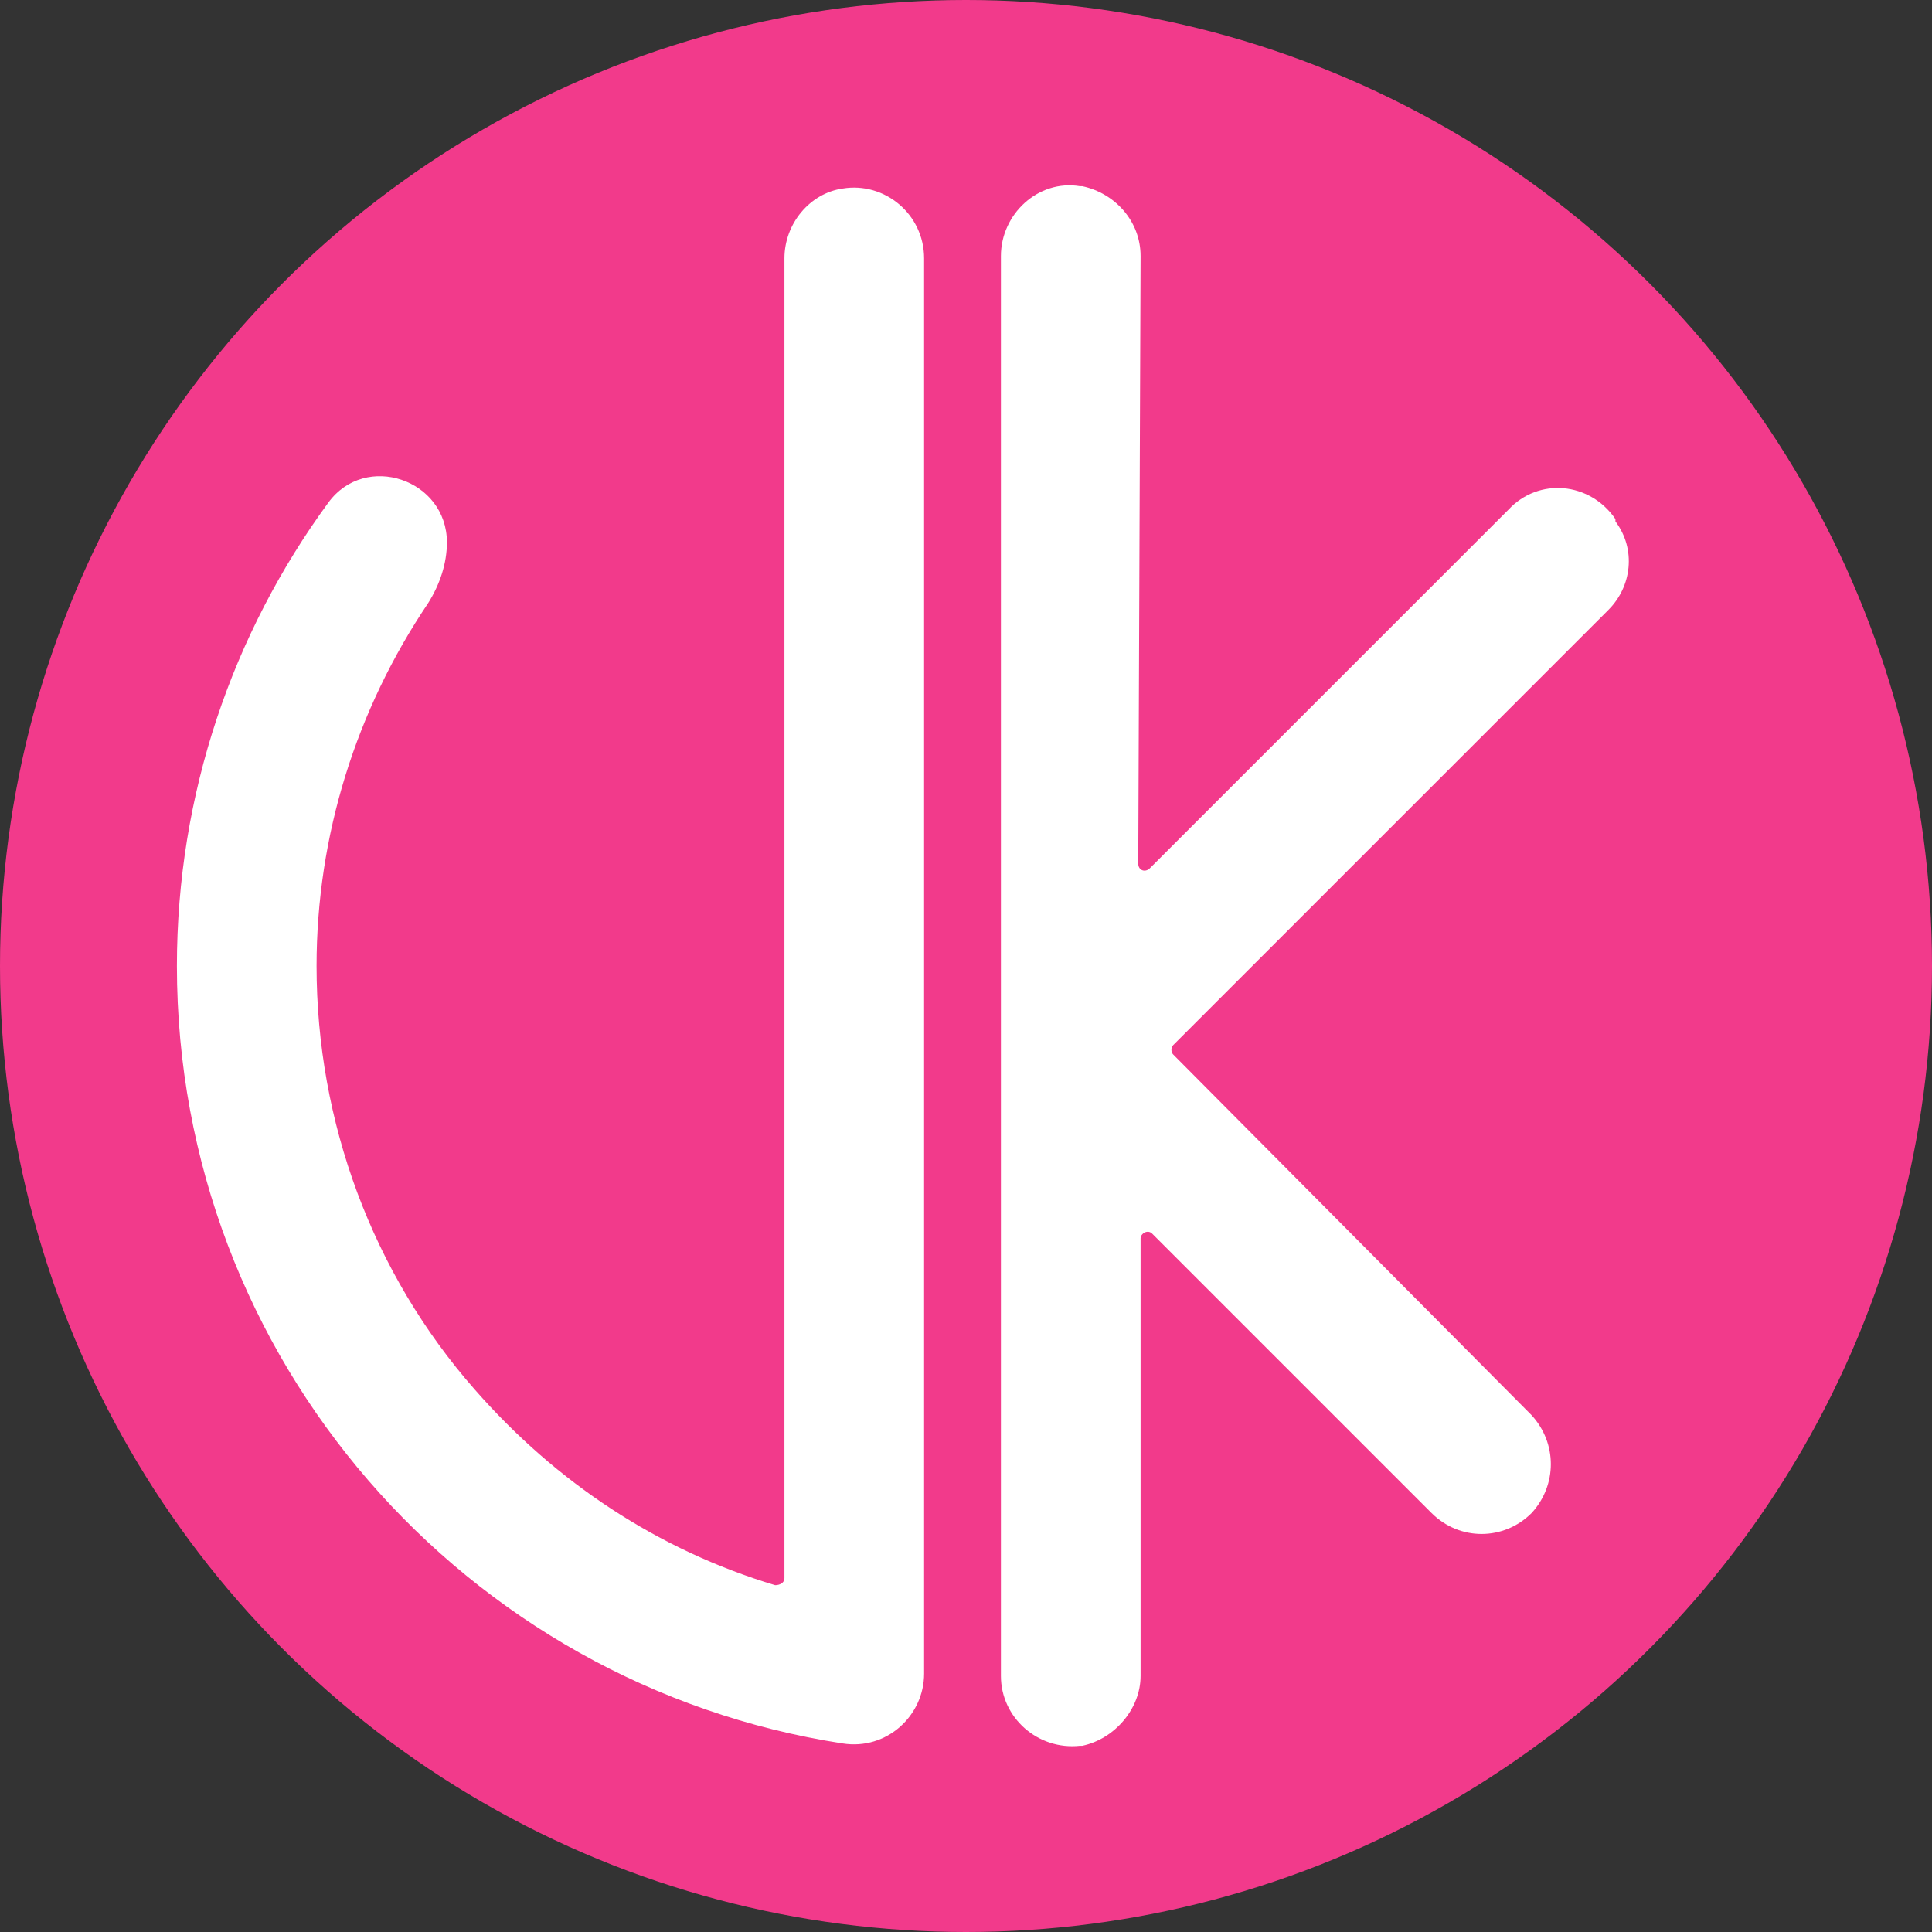
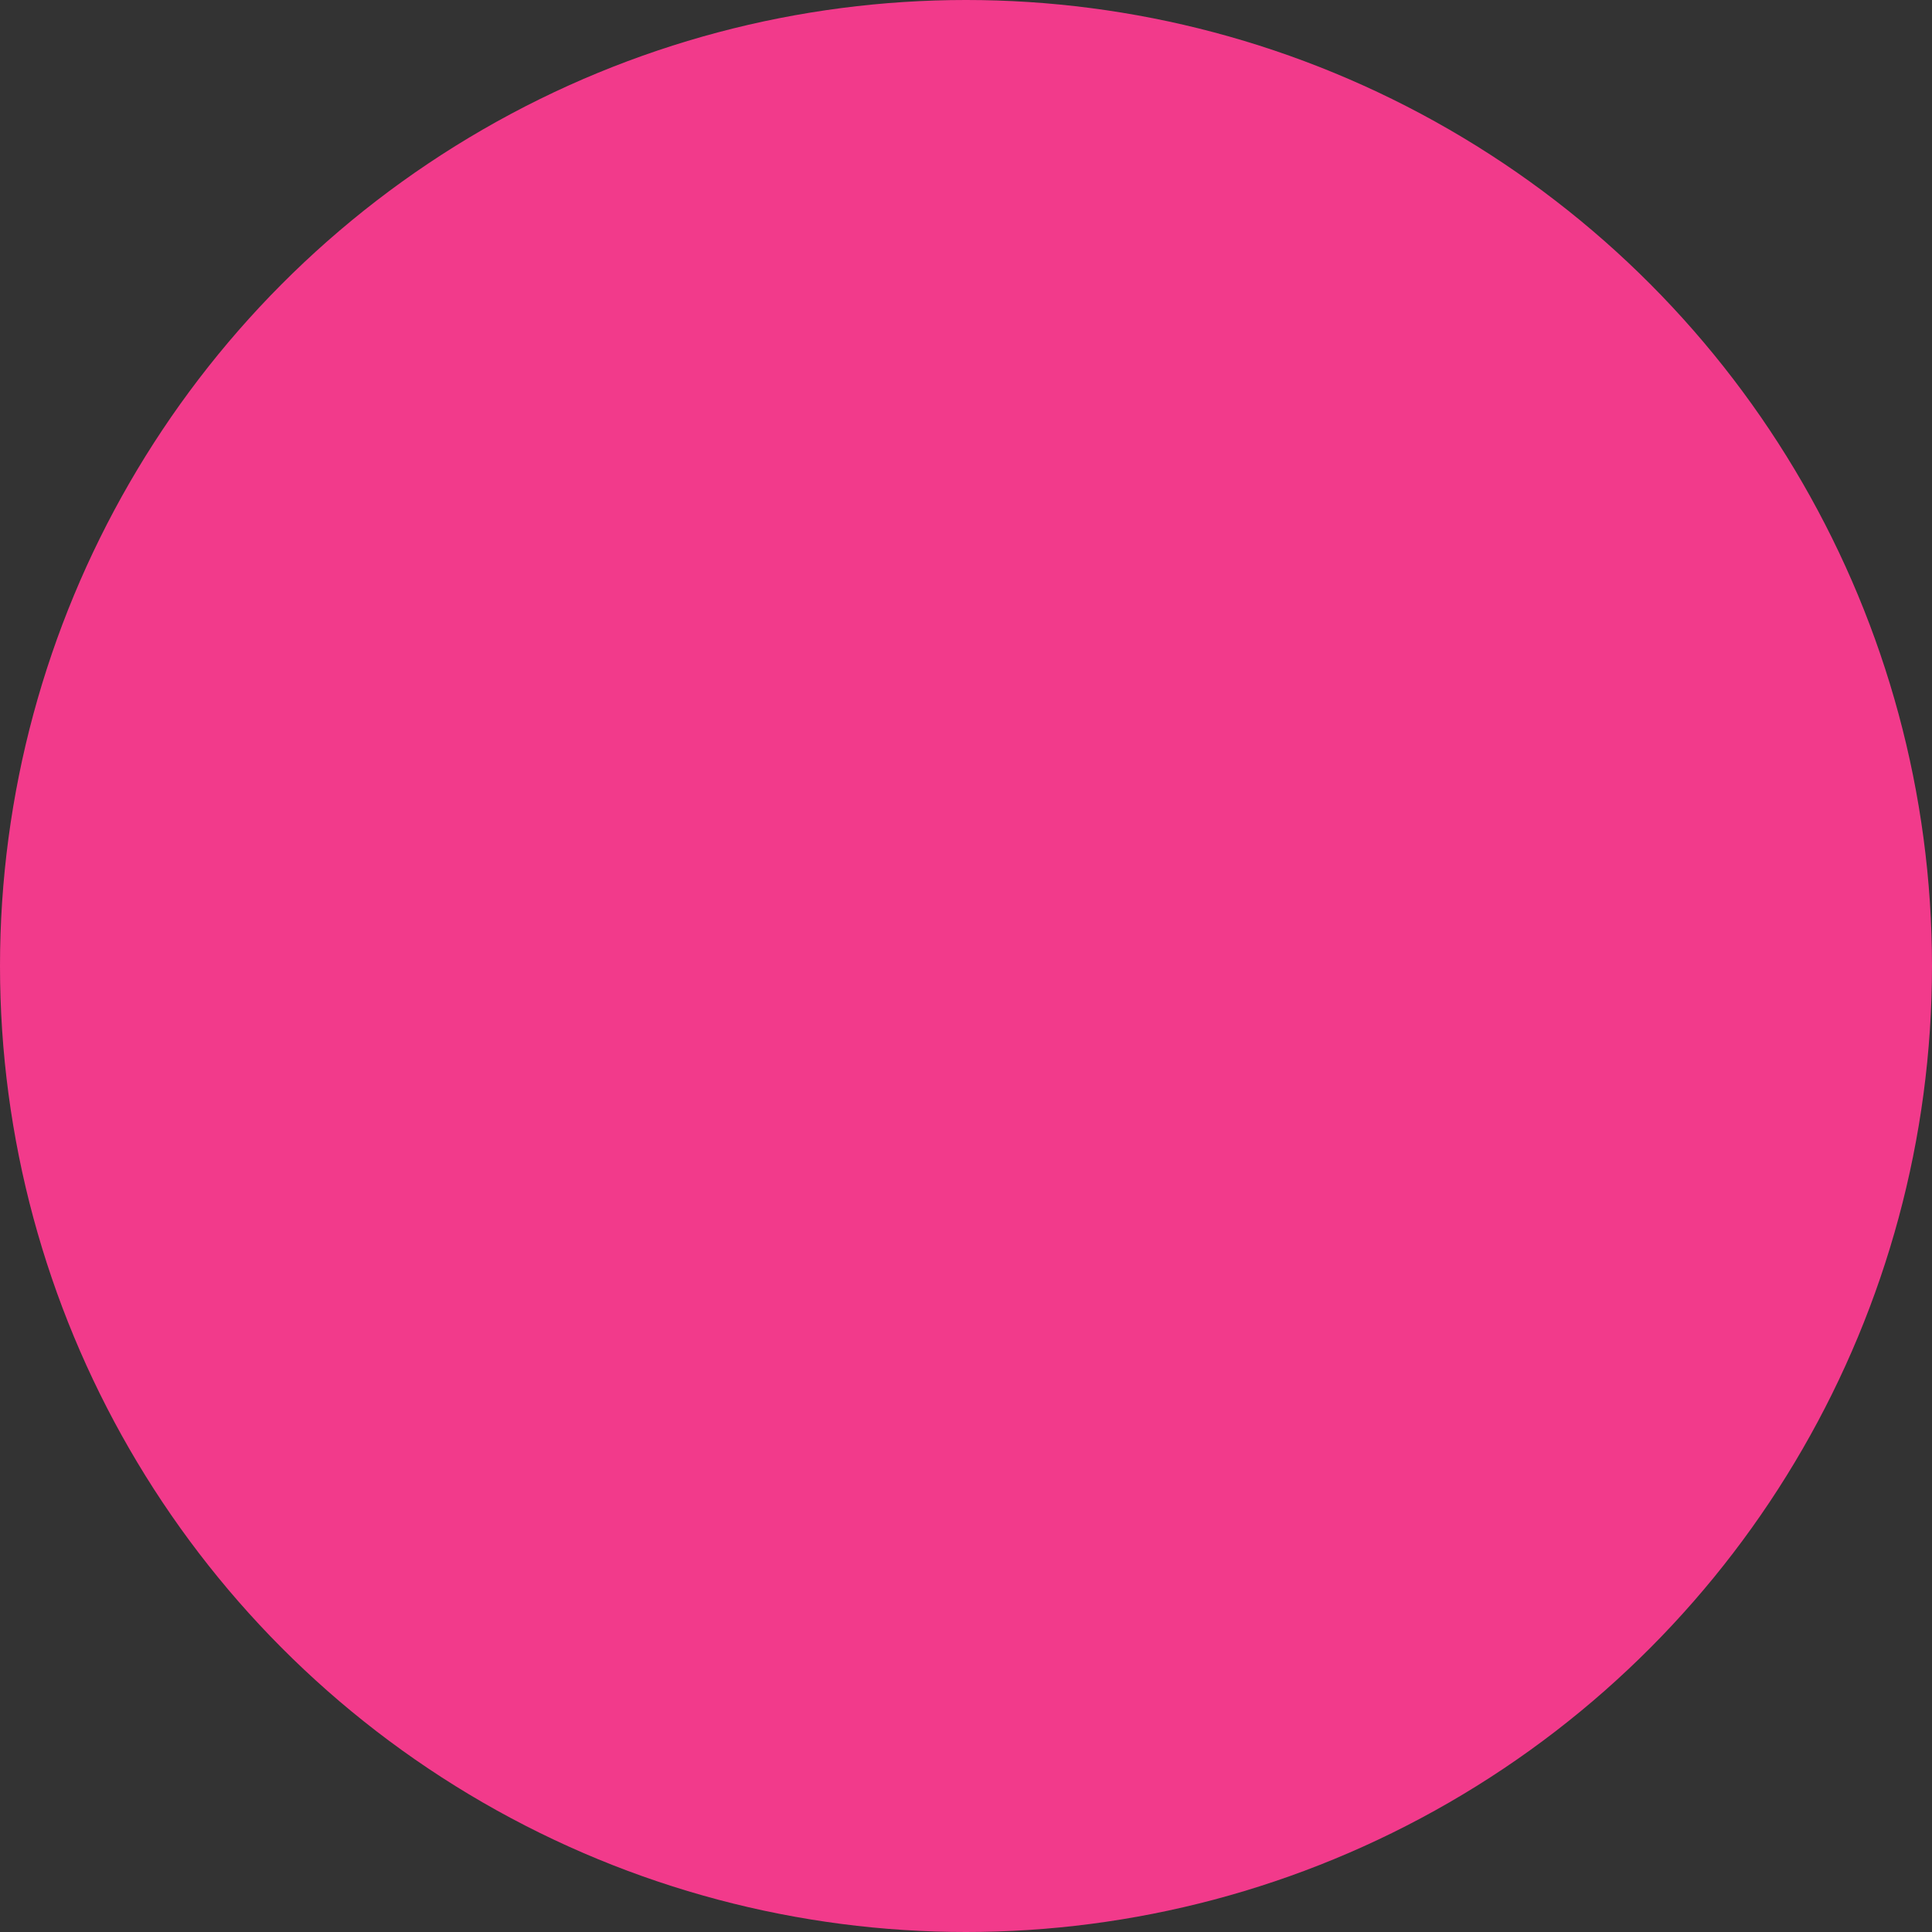
<svg xmlns="http://www.w3.org/2000/svg" version="1.1" id="Layer_1" x="0px" y="0px" viewBox="0 0 83 83" style="enable-background:new 0 0 83 83;" xml:space="preserve">
  <rect x="0" y="0" width="83" height="83" fill="#333333" stroke="none" />
  <style type="text/css">
	.st0{fill:#F23A8B;}
	.st1{fill:#FFFFFF;}
</style>
  <title>2Asset 2</title>
  <g>
    <circle class="st0" cx="41.5" cy="41.5" r="41.5" />
    <g>
-       <path class="st1" d="M49,72l0-18.8c0-0.2,0.3-0.4,0.5-0.2L61.5,65c1.2,1.2,3.1,1.2,4.3,0l0,0c1.1-1.2,1.1-3,0-4.2L50.4,45.3    c-0.1-0.1-0.1-0.3,0-0.4l18.7-18.7c1-1,1.2-2.6,0.3-3.8l0-0.1c-1.1-1.6-3.3-1.8-4.6-0.4L49.4,37.3c-0.2,0.2-0.5,0.1-0.5-0.2L49,11    c0-1.5-1.1-2.7-2.5-3c0,0-0.1,0-0.1,0c-1.8-0.3-3.4,1.2-3.4,3v61c0,1.8,1.6,3.2,3.4,3c0,0,0.1,0,0.1,0C47.9,74.7,49,73.4,49,72z" />
-       <path class="st1" d="M33.7,11.1v56.7c0,0.2-0.2,0.3-0.4,0.3c-5-1.5-9.4-4.4-12.9-8.4c-4.4-5-6.8-11.5-6.8-18.2    c0-5.6,1.7-11,4.8-15.6c0.5-0.8,0.8-1.7,0.8-2.6v0c0-2.7-3.5-3.9-5.1-1.7c-4.1,5.6-6.5,12.5-6.5,19.9c0,16.9,12.4,30.9,28.6,33.4    c1.9,0.3,3.5-1.2,3.5-3V11.1c0-1.9-1.7-3.3-3.5-3l0,0C34.8,8.3,33.7,9.6,33.7,11.1z" />
-     </g>
+       </g>
  </g>
</svg>